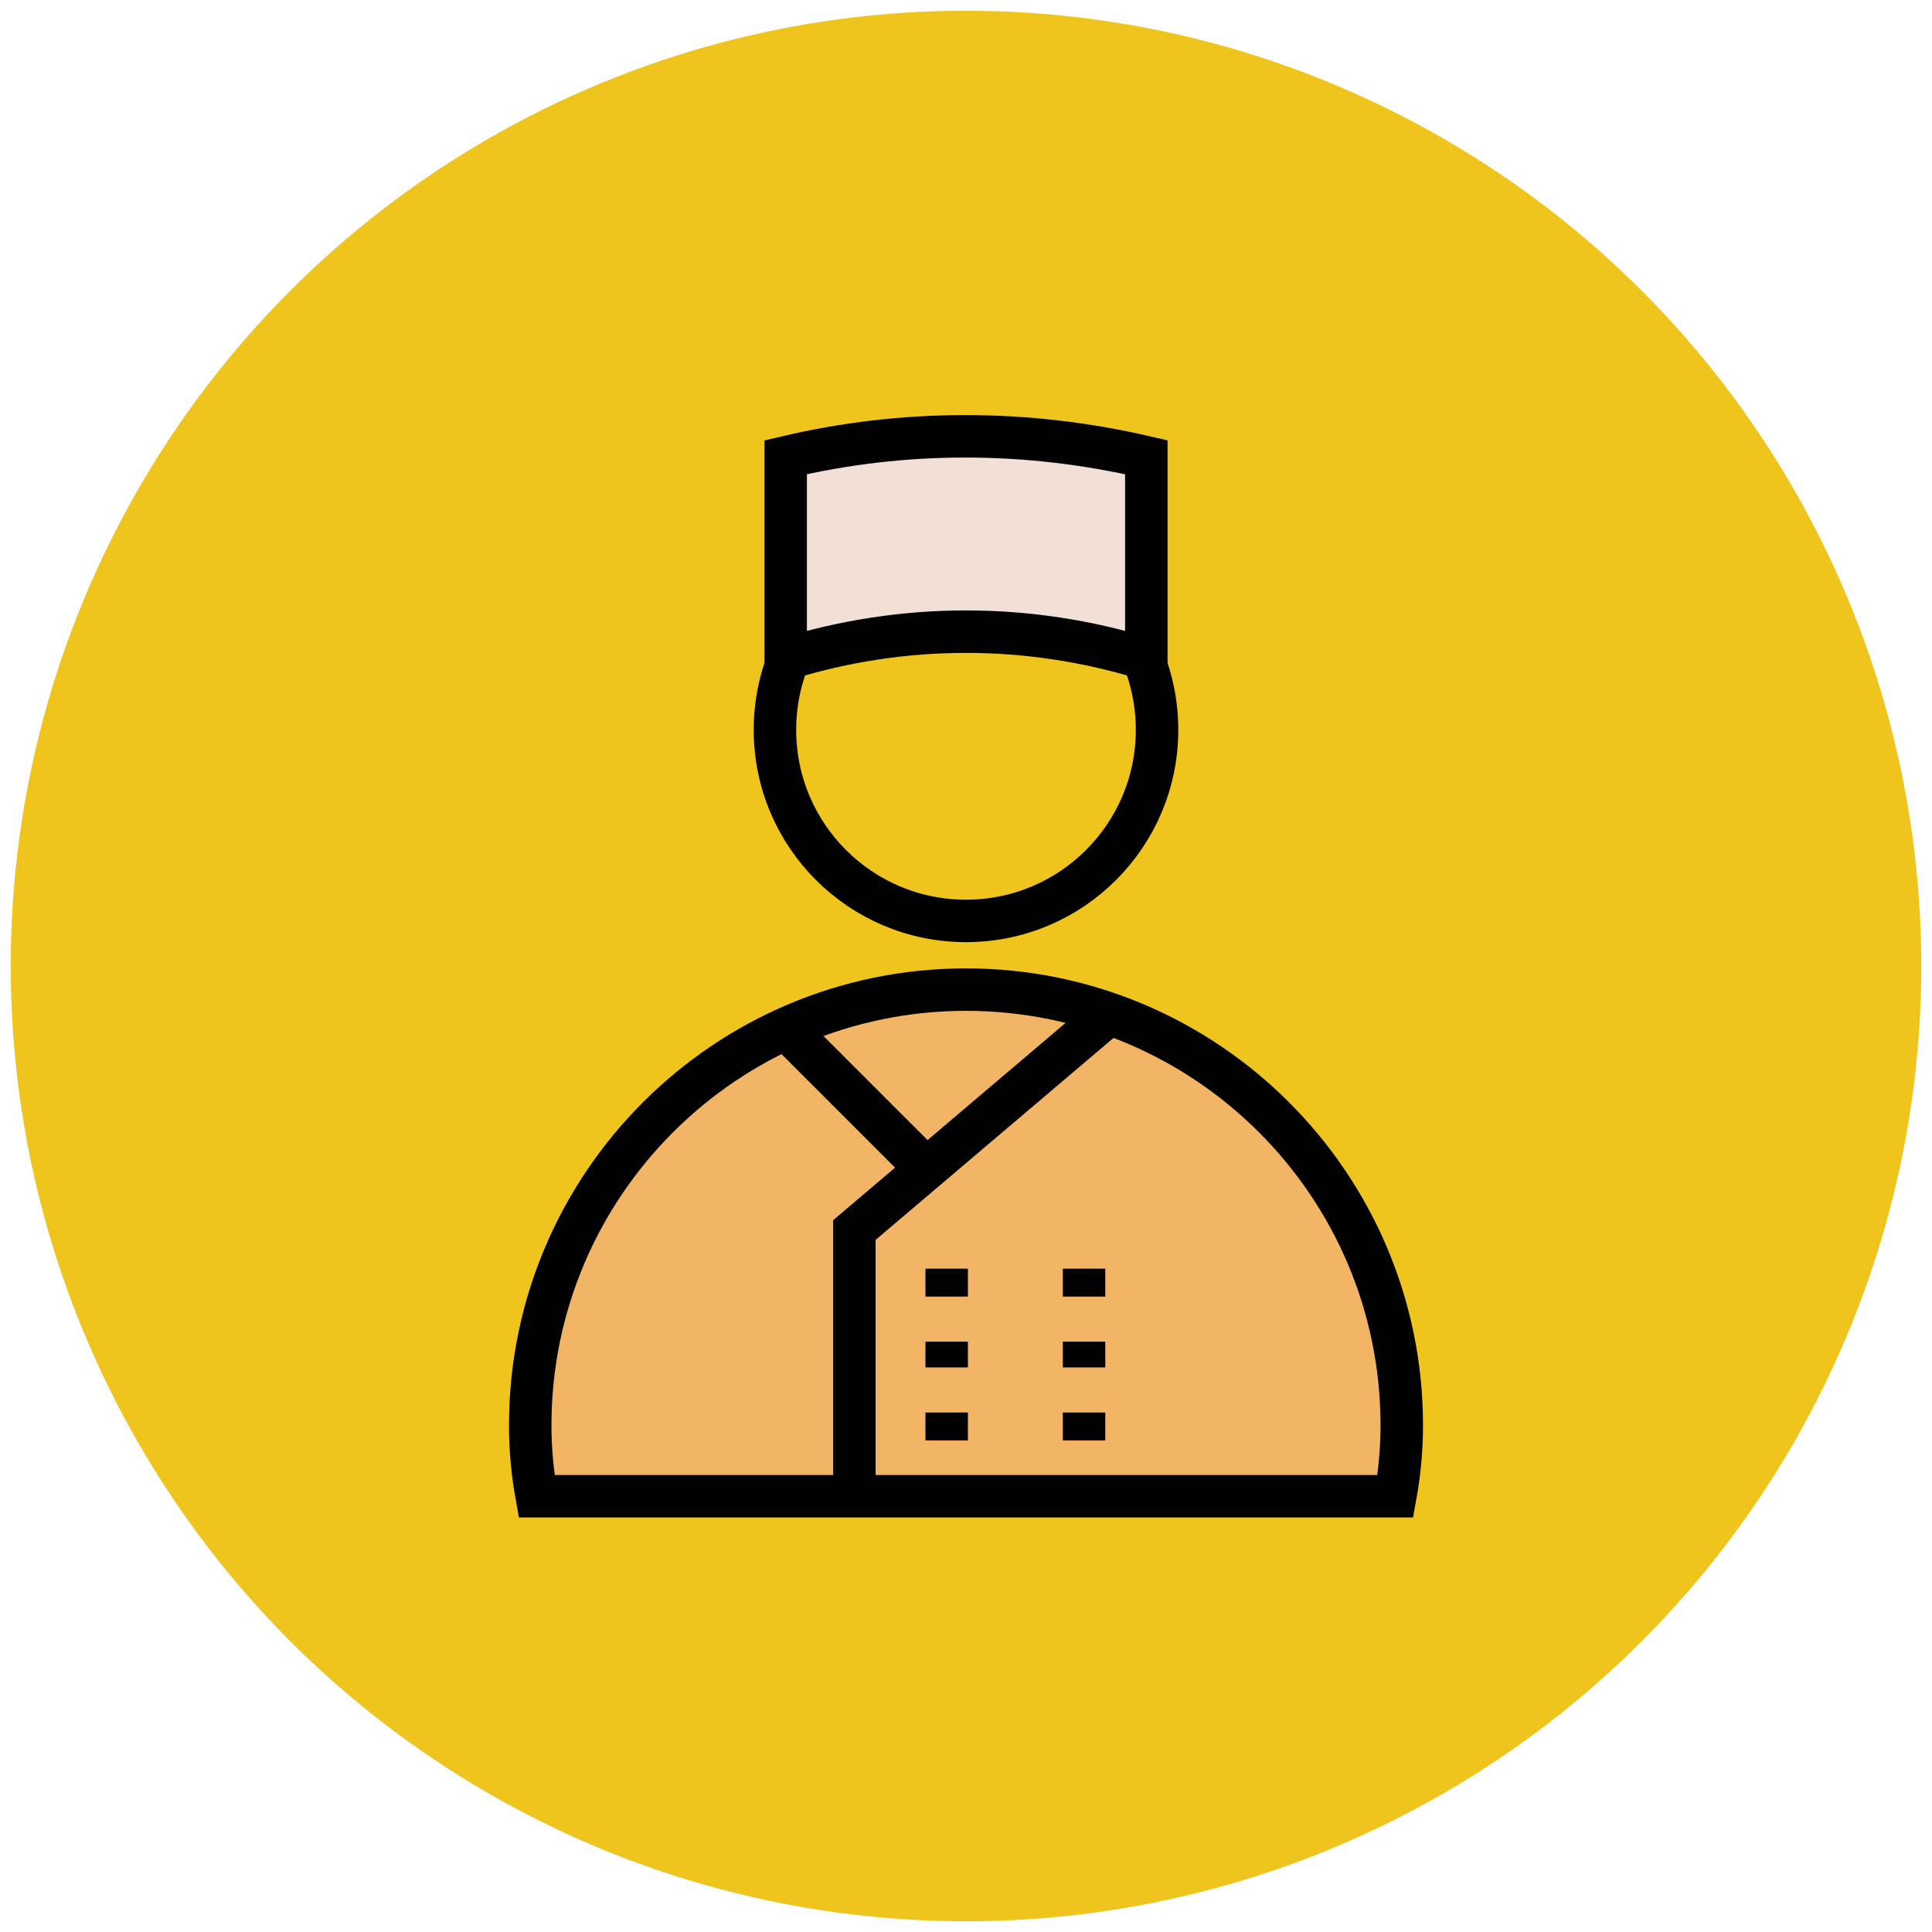
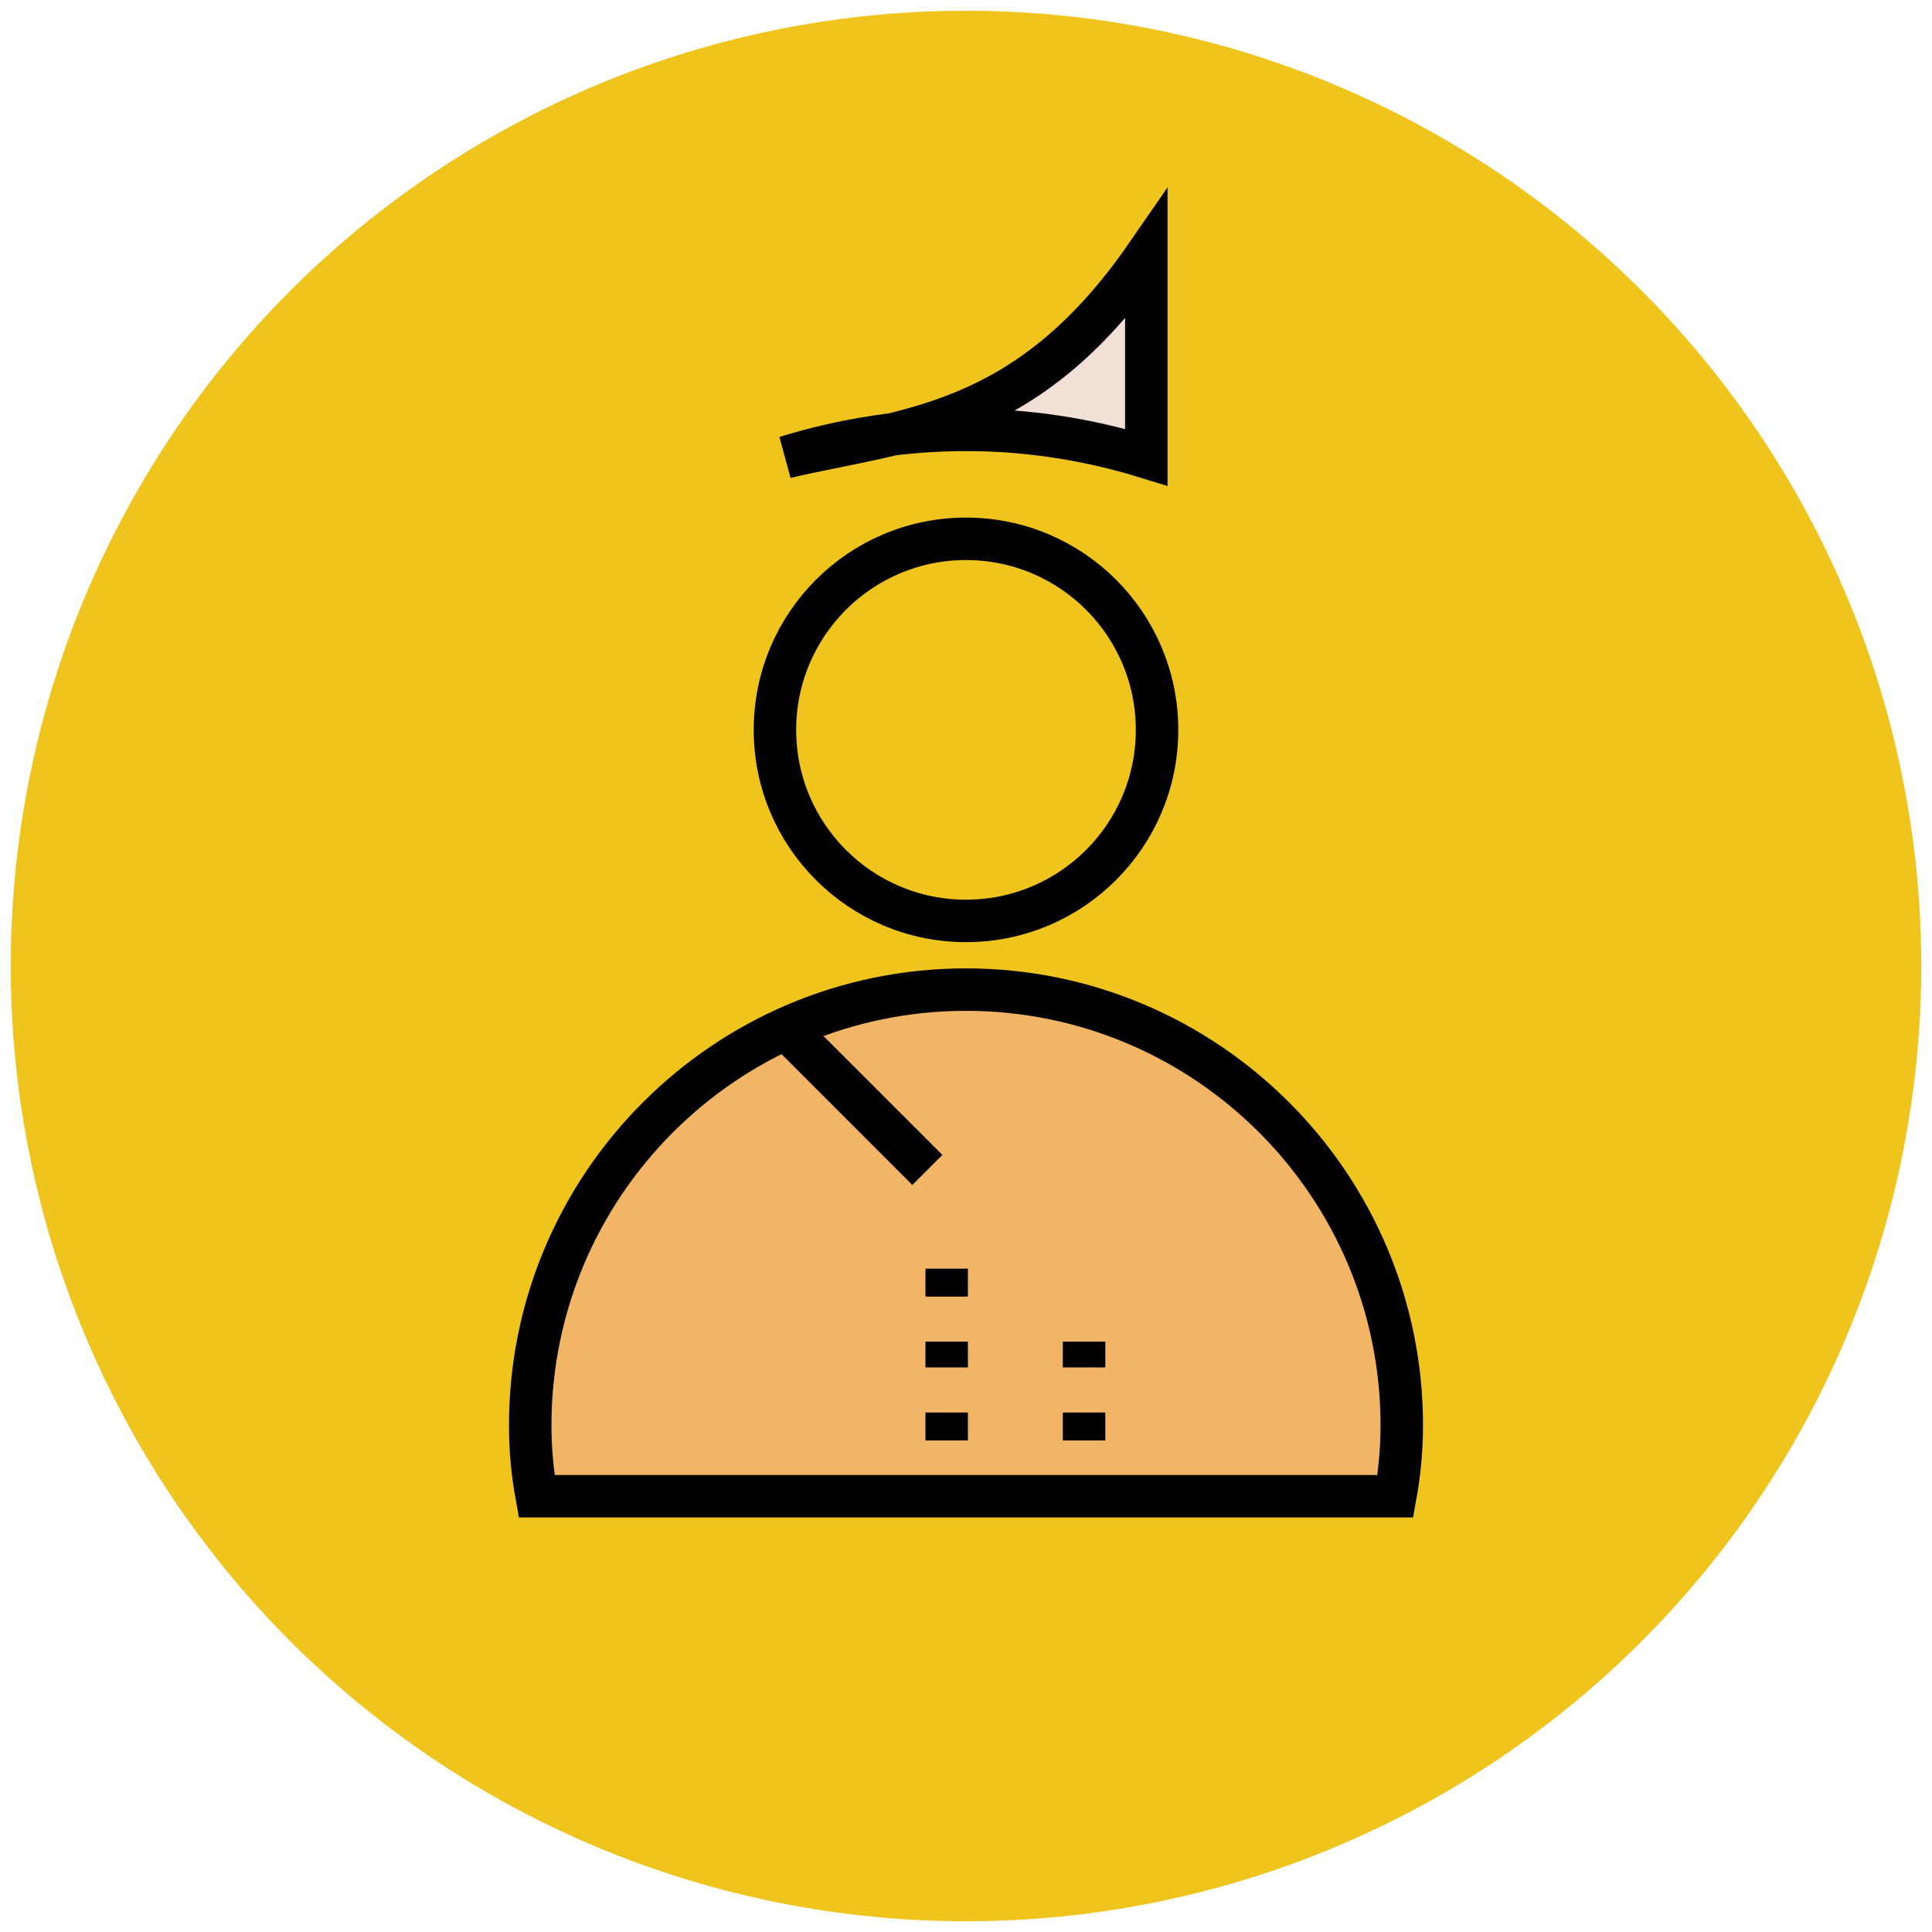
<svg xmlns="http://www.w3.org/2000/svg" version="1.1" id="Layer_1" x="0px" y="0px" viewBox="0 0 90 90" enable-background="new 0 0 90 90" xml:space="preserve">
  <g>
    <circle fill="#EFC41C" cx="45" cy="45" r="44.5" />
    <path fill="#F1B565" stroke="#010101" stroke-width="1.978" stroke-miterlimit="10" d="M65,69.7c0.2-1.1,0.3-2.2,0.3-3.3   c0-11.2-9.1-20.3-20.3-20.3s-20.3,9.1-20.3,20.3c0,1.1,0.1,2.2,0.3,3.3H65z" />
    <circle fill="#EFC41C" stroke="#010101" stroke-width="1.978" stroke-miterlimit="10" cx="45" cy="34" r="8.9" />
-     <polyline fill="none" stroke="#010101" stroke-width="1.978" stroke-miterlimit="10" points="51.7,47.2 39.8,57.3 39.8,69.2  " />
    <line fill="none" stroke="#010101" stroke-width="1.978" stroke-miterlimit="10" x1="36.6" y1="47.9" x2="43.2" y2="54.5" />
    <line fill="none" stroke="#010101" stroke-width="1.978" stroke-miterlimit="10" x1="44.1" y1="59.1" x2="44.1" y2="60.4" />
-     <line fill="none" stroke="#010101" stroke-width="1.978" stroke-miterlimit="10" x1="50.5" y1="59.1" x2="50.5" y2="60.4" />
    <line fill="none" stroke="#010101" stroke-width="1.978" stroke-miterlimit="10" x1="44.1" y1="62.5" x2="44.1" y2="63.7" />
    <line fill="none" stroke="#010101" stroke-width="1.978" stroke-miterlimit="10" x1="50.5" y1="62.5" x2="50.5" y2="63.7" />
    <line fill="none" stroke="#010101" stroke-width="1.978" stroke-miterlimit="10" x1="44.1" y1="65.8" x2="44.1" y2="67.1" />
    <line fill="none" stroke="#010101" stroke-width="1.978" stroke-miterlimit="10" x1="50.5" y1="65.8" x2="50.5" y2="67.1" />
-     <path fill="#F2DFD5" stroke="#010101" stroke-width="1.978" stroke-miterlimit="10" d="M36.6,21.3v9.4c5.5-1.7,11.3-1.7,16.8,0   v-9.4C47.8,20,42.1,20,36.6,21.3z" />
+     <path fill="#F2DFD5" stroke="#010101" stroke-width="1.978" stroke-miterlimit="10" d="M36.6,21.3c5.5-1.7,11.3-1.7,16.8,0   v-9.4C47.8,20,42.1,20,36.6,21.3z" />
  </g>
</svg>